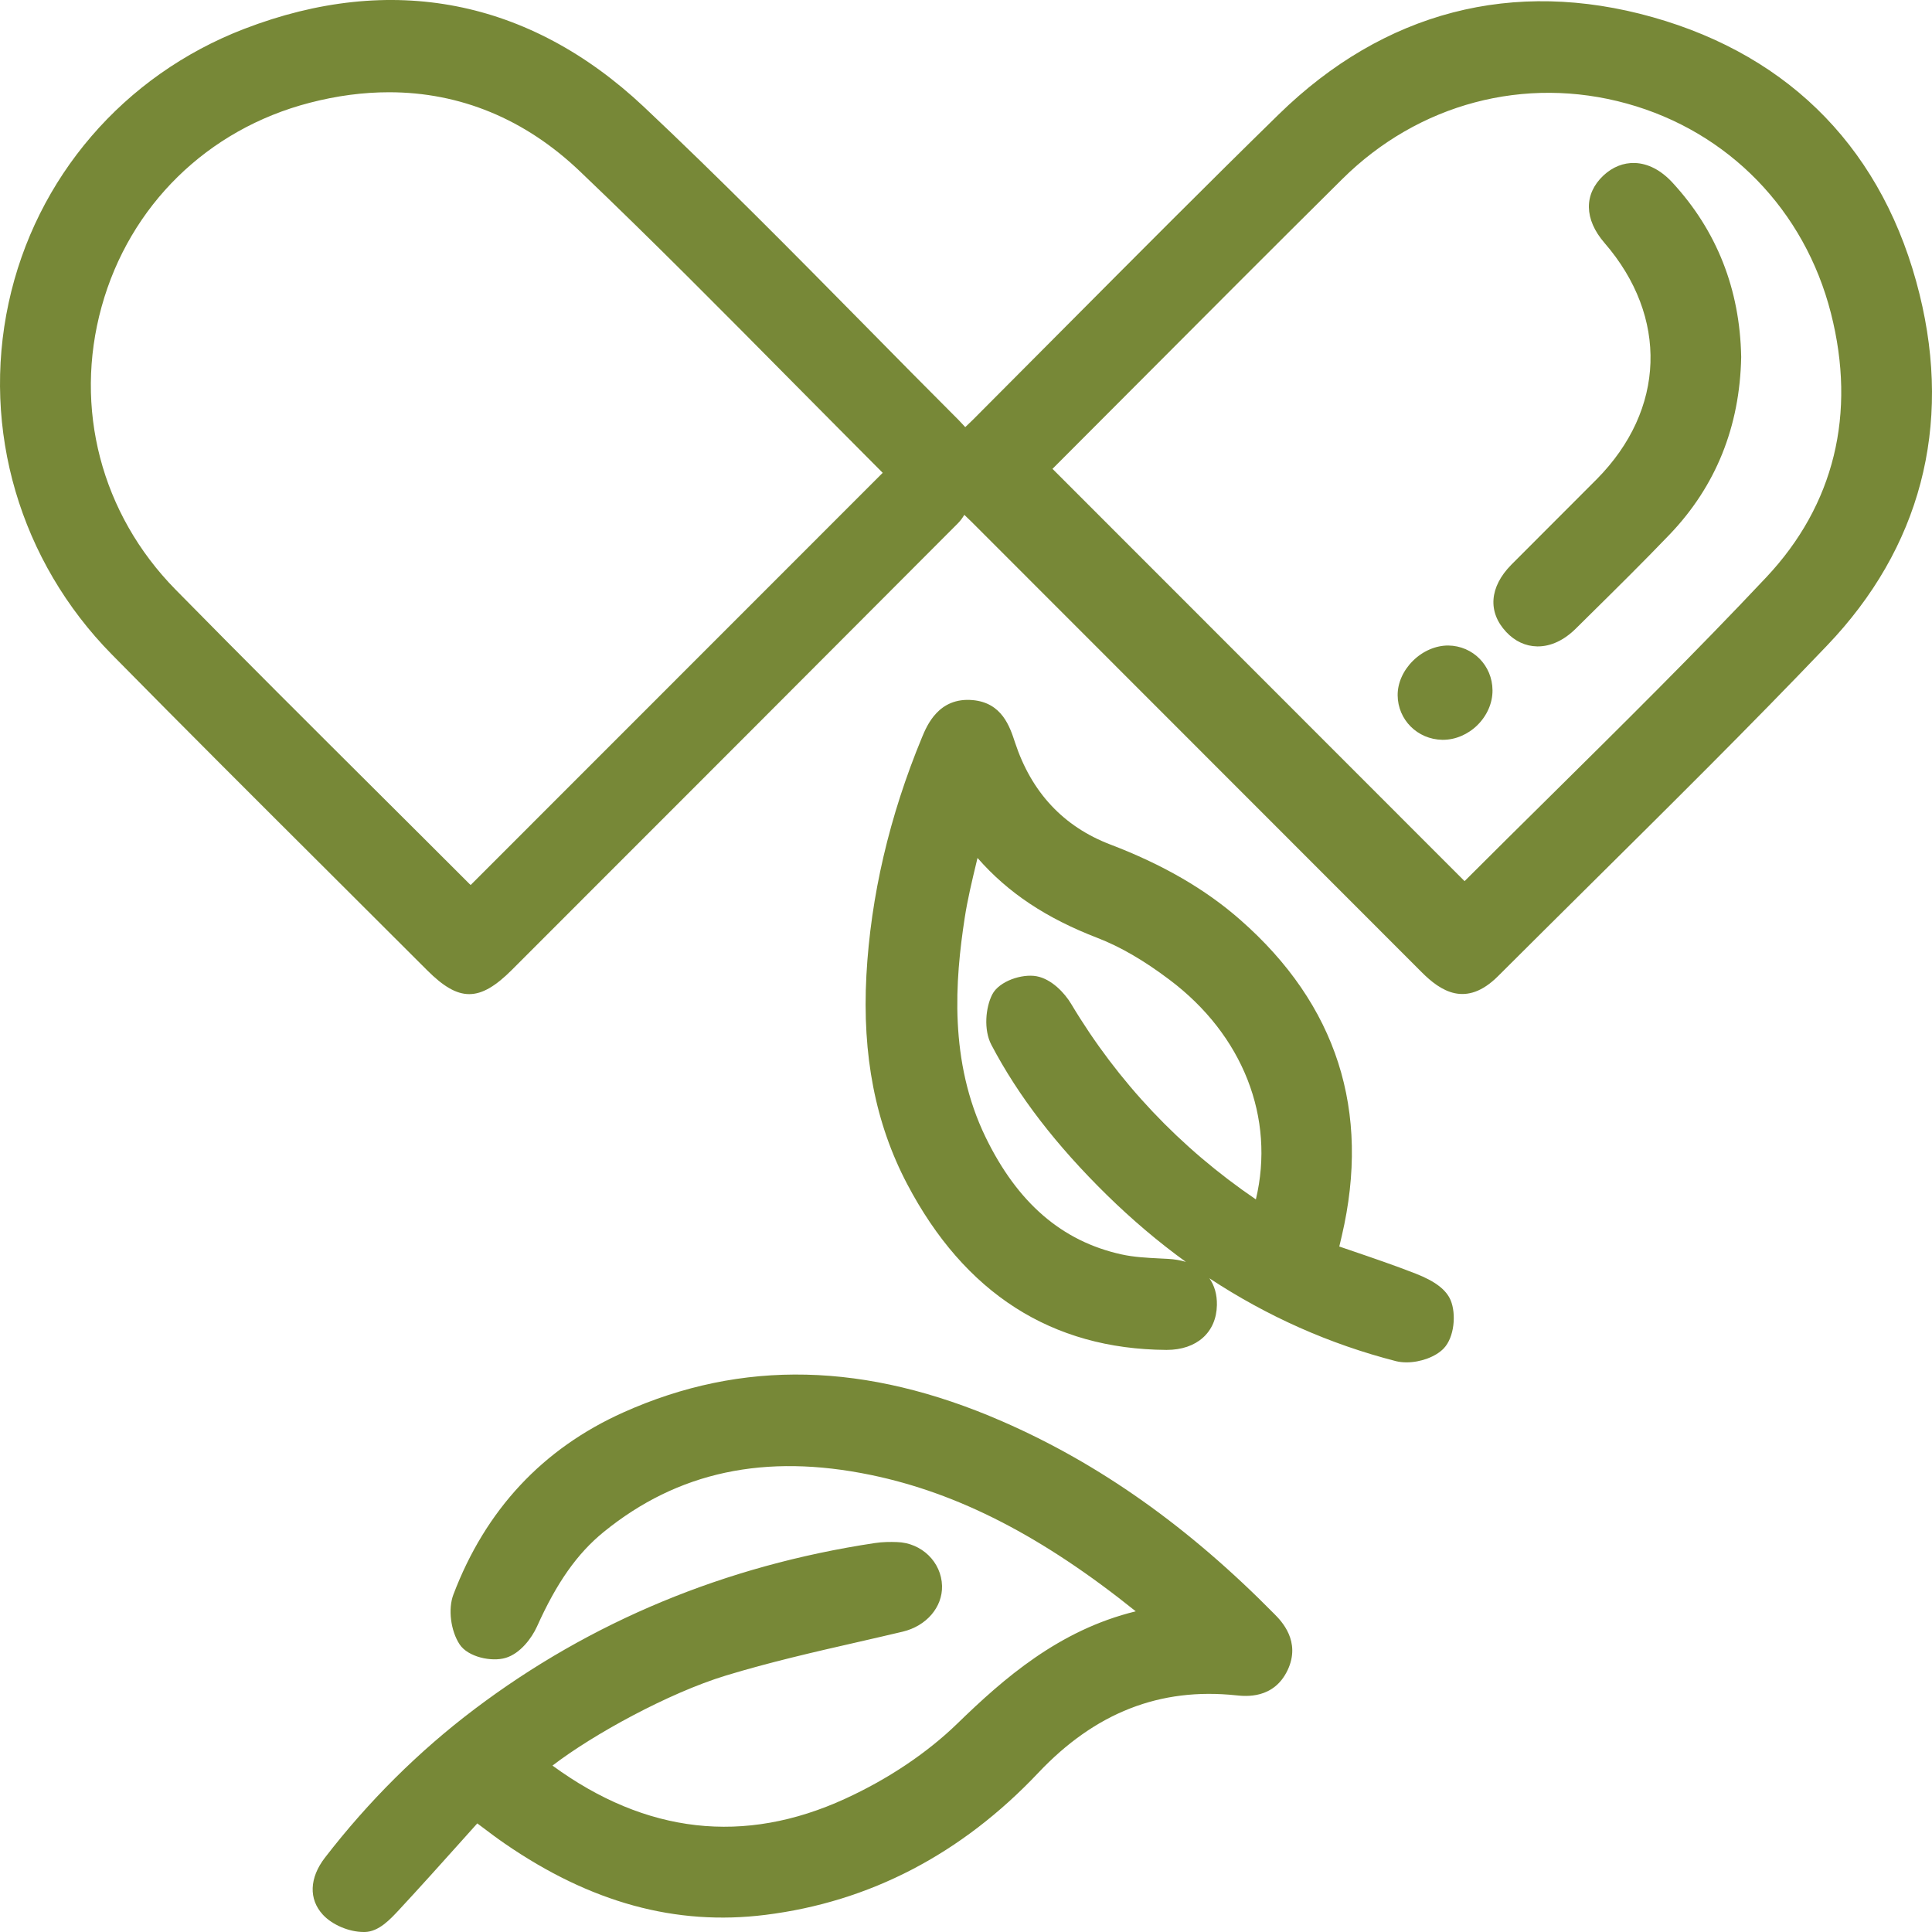
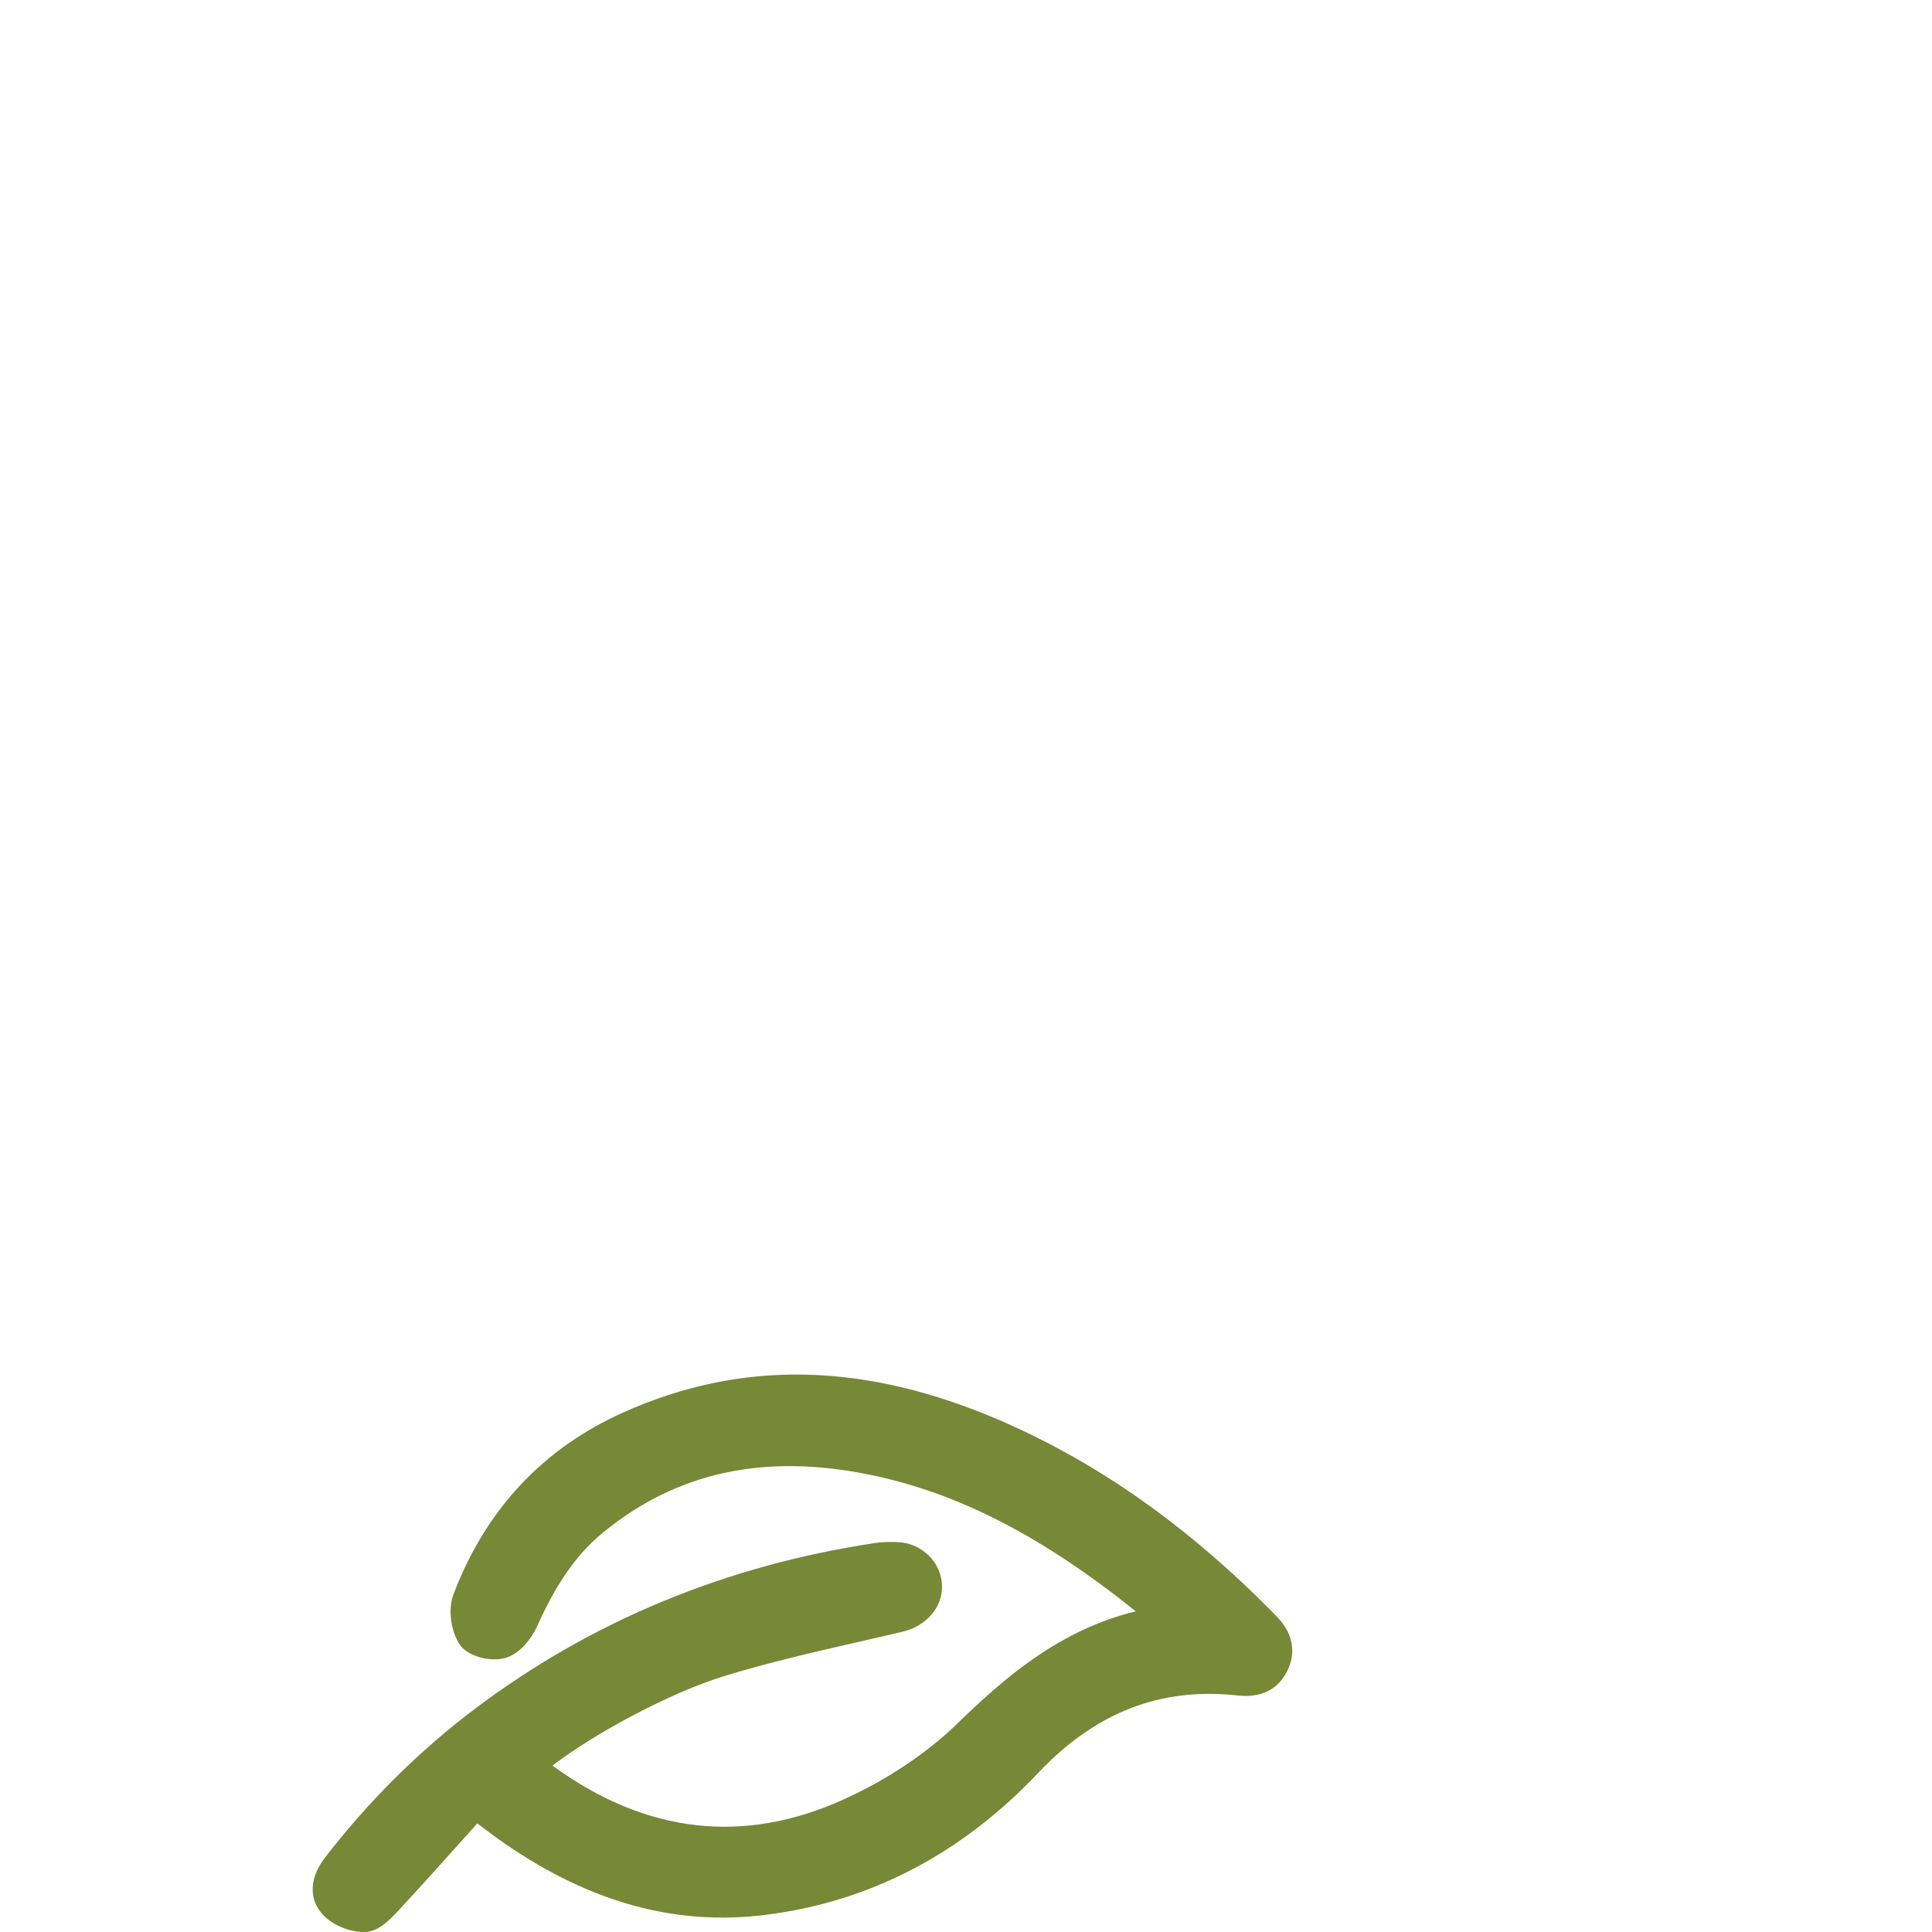
<svg xmlns="http://www.w3.org/2000/svg" width="52" height="52" viewBox="0 0 52 52" fill="none">
-   <path d="M51.665 7.92C50.723 4.101 48.238 1.522 44.481 0.462C40.729 -0.595 37.249 0.311 34.417 3.079C32.502 4.951 30.584 6.881 28.727 8.746C27.879 9.599 27.031 10.452 26.18 11.304C26.117 11.367 26.052 11.429 25.98 11.496C25.922 11.431 25.866 11.371 25.807 11.311C24.958 10.462 24.1 9.594 23.272 8.752C21.348 6.801 19.356 4.783 17.325 2.871C14.246 -0.021 10.53 -0.746 6.574 0.777C3.329 2.025 0.959 4.784 0.232 8.154C-0.504 11.565 0.535 15.104 3.013 17.618C4.966 19.601 6.97 21.599 8.907 23.53C9.773 24.392 10.636 25.253 11.5 26.118C11.927 26.544 12.277 26.757 12.629 26.757C12.986 26.757 13.344 26.538 13.781 26.101L14.658 25.223C18.304 21.578 22.073 17.806 25.775 14.092C25.848 14.02 25.905 13.94 25.955 13.857C26.035 13.932 26.096 13.991 26.156 14.051L38.267 26.169C38.769 26.671 39.456 27.136 40.32 26.273C41.141 25.453 41.966 24.636 42.79 23.818C44.901 21.726 47.085 19.564 49.173 17.377C51.684 14.755 52.545 11.485 51.665 7.92ZM47.54 15.537C45.64 17.557 43.631 19.542 41.69 21.462C40.944 22.2 40.174 22.96 39.419 23.716L28.328 12.619C29.08 11.867 29.831 11.114 30.581 10.361C32.395 8.541 34.273 6.658 36.129 4.818C38.178 2.786 41.042 2.027 43.789 2.788C46.519 3.544 48.572 5.654 49.28 8.431C49.97 11.137 49.369 13.593 47.54 15.537ZM23.758 12.726L12.668 23.82C12.645 23.799 12.622 23.779 12.602 23.757C11.81 22.964 11.014 22.172 10.22 21.381C8.411 19.579 6.542 17.718 4.723 15.867C2.722 13.83 1.979 10.984 2.735 8.254C3.489 5.531 5.583 3.479 8.337 2.766C9.067 2.576 9.78 2.483 10.471 2.483C12.383 2.483 14.13 3.201 15.606 4.609C17.566 6.477 19.505 8.438 21.38 10.332C22.173 11.131 22.964 11.93 23.758 12.726Z" fill="#778837" />
  <path d="M26.971 38.254C23.311 36.66 19.976 36.581 16.776 38.016C14.604 38.99 13.066 40.641 12.202 42.921C12.056 43.306 12.13 43.893 12.371 44.259C12.595 44.599 13.231 44.736 13.61 44.622C14.005 44.503 14.31 44.092 14.453 43.779C14.983 42.598 15.536 41.813 16.246 41.235C18.239 39.612 20.591 39.11 23.436 39.698C25.79 40.184 28.06 41.352 30.569 43.369C28.501 43.873 27.014 45.179 25.768 46.389C24.953 47.18 23.909 47.881 22.749 48.413C20.033 49.659 17.385 49.36 14.87 47.521C15.954 46.688 17.991 45.569 19.532 45.099C20.699 44.743 21.919 44.463 23.1 44.194C23.5 44.102 23.899 44.011 24.298 43.916C24.934 43.764 25.369 43.258 25.355 42.685C25.339 42.043 24.806 41.523 24.139 41.505C23.963 41.499 23.757 41.499 23.543 41.532C19.523 42.138 15.899 43.64 12.775 45.999C11.274 47.132 9.918 48.48 8.743 50.003C8.327 50.544 8.306 51.116 8.688 51.532C8.94 51.807 9.396 52 9.788 52C9.801 52 9.813 52 9.825 52C10.199 51.989 10.505 51.656 10.733 51.412C11.305 50.796 11.878 50.157 12.431 49.54C12.569 49.386 12.706 49.231 12.846 49.077C12.882 49.103 12.916 49.129 12.949 49.154C13.178 49.327 13.375 49.475 13.584 49.619C15.895 51.211 18.19 51.84 20.601 51.539C23.406 51.19 25.878 49.903 27.946 47.715C29.477 46.095 31.221 45.413 33.272 45.63C33.523 45.657 34.285 45.737 34.657 44.95C35.023 44.175 34.484 43.627 34.307 43.448C31.989 41.094 29.591 39.395 26.971 38.254Z" fill="#778837" />
-   <path d="M38.109 34.282C37.551 34.064 36.975 33.867 36.419 33.677C36.295 33.635 36.171 33.593 36.047 33.55L36.114 33.267C36.901 29.902 35.982 27.038 33.382 24.757C32.444 23.933 31.298 23.269 29.882 22.729C28.622 22.247 27.76 21.324 27.319 19.983C27.179 19.556 26.968 18.912 26.176 18.843C25.265 18.764 24.95 19.522 24.816 19.845C23.938 21.964 23.435 24.121 23.319 26.255C23.204 28.405 23.561 30.24 24.415 31.866C25.961 34.81 28.307 36.312 31.389 36.333C31.393 36.333 31.399 36.333 31.403 36.333C32.21 36.333 32.739 35.861 32.753 35.128C32.759 34.844 32.688 34.6 32.551 34.405C34.107 35.43 35.788 36.178 37.574 36.636C37.663 36.658 37.759 36.668 37.859 36.668C38.226 36.668 38.636 36.523 38.856 36.295C39.148 35.992 39.196 35.362 39.045 34.998C38.925 34.713 38.629 34.486 38.109 34.282ZM31.442 33.883L31.244 33.873C30.869 33.854 30.514 33.836 30.179 33.761C28.579 33.406 27.385 32.374 26.526 30.605C25.537 28.564 25.707 26.381 25.965 24.707C26.04 24.215 26.16 23.716 26.287 23.187C26.294 23.155 26.303 23.124 26.31 23.092C27.135 24.034 28.159 24.713 29.543 25.246C30.153 25.482 30.785 25.848 31.476 26.369C33.459 27.859 34.325 30.091 33.802 32.282C31.761 30.893 30.087 29.123 28.83 27.019C28.653 26.724 28.304 26.352 27.901 26.276C27.51 26.203 26.891 26.406 26.706 26.767C26.528 27.115 26.47 27.717 26.683 28.122C27.407 29.5 28.425 30.823 29.795 32.167C30.472 32.83 31.181 33.431 31.918 33.964C31.774 33.92 31.616 33.893 31.442 33.883Z" fill="#778837" />
-   <path d="M45.014 4.914C44.707 4.581 44.357 4.399 44.002 4.387C43.694 4.377 43.402 4.494 43.155 4.725C42.625 5.226 42.636 5.904 43.185 6.538C44.911 8.531 44.828 11.027 42.977 12.897C42.615 13.262 42.25 13.626 41.886 13.989C41.483 14.392 41.079 14.795 40.677 15.2C40.087 15.798 40.036 16.474 40.541 17.011C40.774 17.259 41.061 17.393 41.372 17.398C41.379 17.398 41.386 17.398 41.392 17.398C41.742 17.398 42.093 17.234 42.408 16.924L42.776 16.56C43.491 15.854 44.23 15.125 44.938 14.386C46.181 13.088 46.828 11.482 46.864 9.615C46.864 9.611 46.864 9.605 46.864 9.601C46.83 7.784 46.206 6.206 45.014 4.914Z" fill="#778837" />
-   <path d="M38.98 17.374C38.646 17.373 38.297 17.52 38.029 17.786C37.765 18.047 37.615 18.386 37.618 18.714C37.623 19.372 38.149 19.899 38.817 19.912C38.824 19.912 38.831 19.912 38.839 19.912C39.173 19.912 39.511 19.768 39.767 19.515C40.026 19.258 40.174 18.918 40.171 18.579C40.167 17.912 39.644 17.383 38.98 17.374Z" fill="#778837" />
</svg>